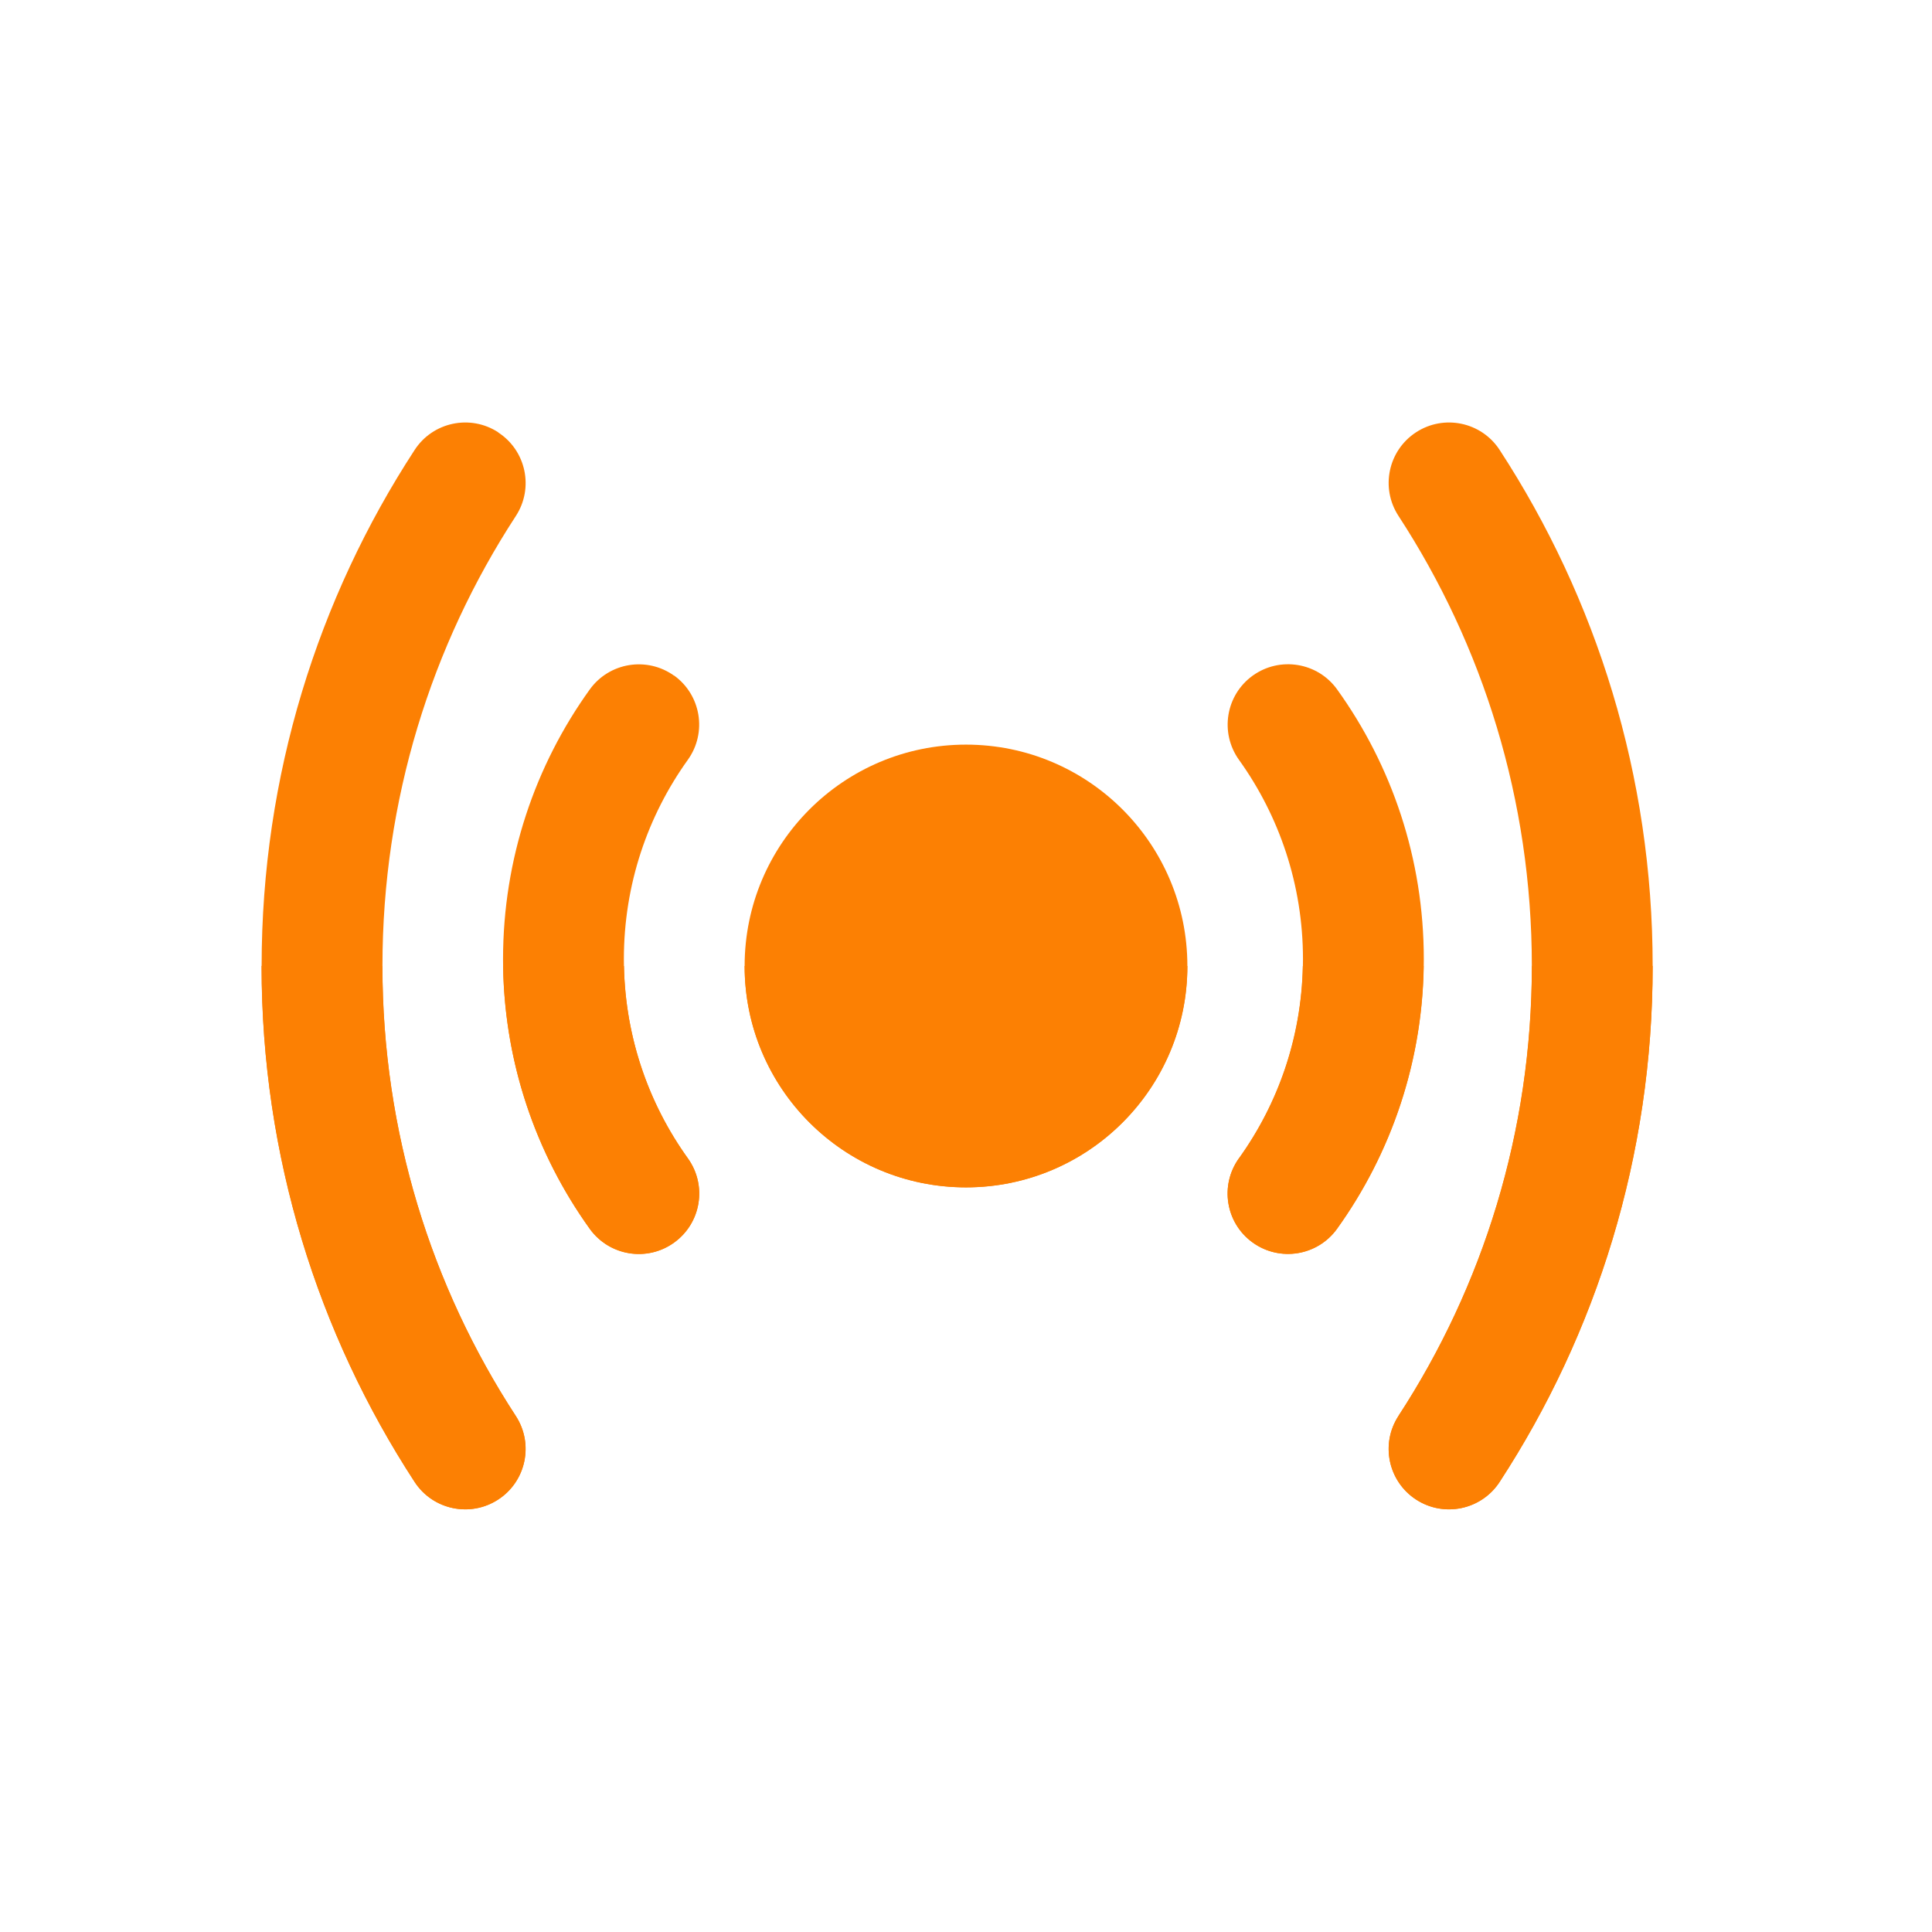
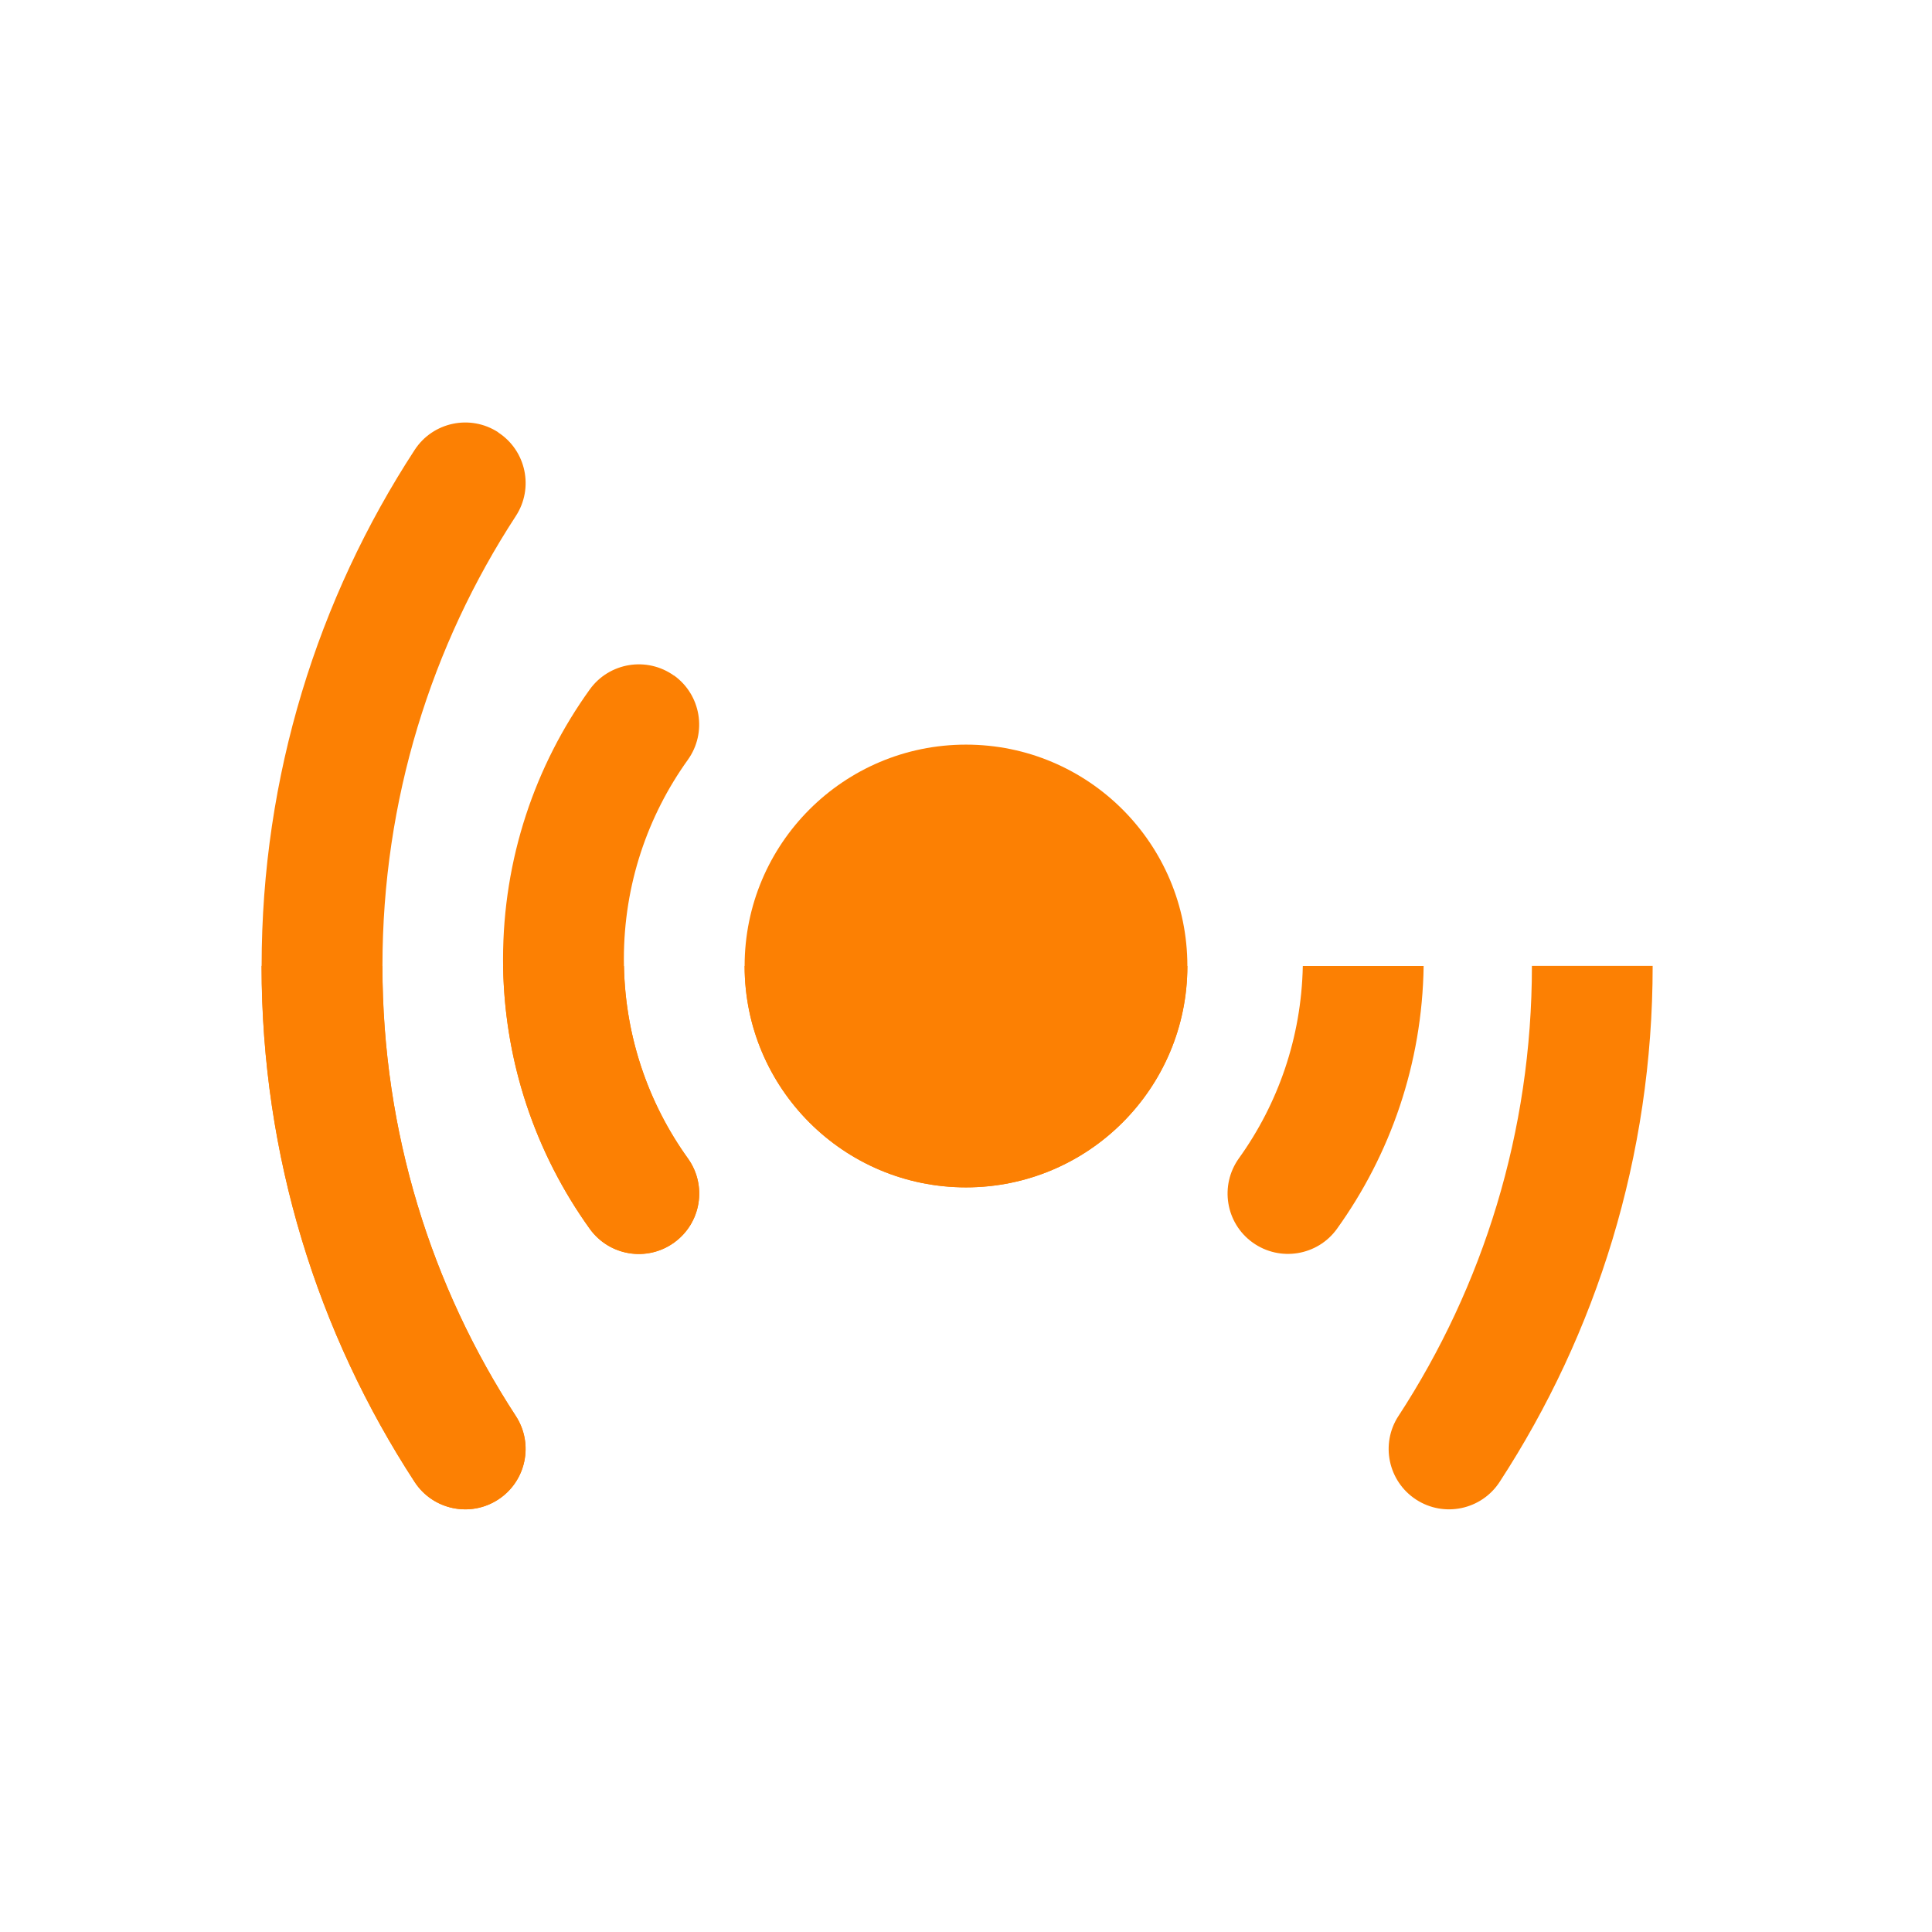
<svg xmlns="http://www.w3.org/2000/svg" version="1.1" width="512" height="512" x="0" y="0" viewBox="0 0 24 24" style="enable-background:new 0 0 512 512" xml:space="preserve" class="">
  <g>
    <g fill="#f44336">
-       <path d="m17.372 17.59c-.226.347-.128.812.219 1.038.347.226.812.128 1.038-.219 1.202-1.844 1.901-4.046 1.901-6.41 0-2.363-.699-4.566-1.901-6.41-.226-.347-.691-.445-1.038-.219s-.445.691-.219 1.038c1.048 1.607 1.657 3.527 1.657 5.59 0 2.064-.609 3.983-1.657 5.59z" fill="#fc8003" data-original="#f44336" style="" class="" />
      <path d="m6.189 5.372c.347.226.445.691.219 1.038-1.048 1.607-1.657 3.527-1.657 5.59 0 2.064.609 3.983 1.657 5.59.226.347.128.812-.219 1.038-.347.226-.812.128-1.038-.219-1.202-1.844-1.901-4.046-1.901-6.41 0-2.363.699-4.566 1.901-6.41.226-.347.691-.445 1.038-.219z" fill="#fc8003" data-original="#f44336" style="" class="" />
      <path d="m8.373 8.391c.336.242.413.71.172 1.047-.5.697-.795 1.551-.795 2.476s.295 1.779.795 2.476c.242.337.165.805-.172 1.047-.336.242-.805.165-1.047-.172-.677-.944-1.077-2.102-1.077-3.35s.399-2.407 1.077-3.35c.242-.336.71-.413 1.047-.172z" fill="#fc8003" data-original="#f44336" style="" class="" />
      <path d="m12 9.25c-1.519 0-2.75 1.231-2.75 2.75s1.231 2.75 2.75 2.75 2.75-1.231 2.75-2.75-1.231-2.75-2.75-2.75z" fill="#fc8003" data-original="#f44336" style="" class="" />
-       <path d="m15.391 14.389c-.242.337-.165.805.172 1.047s.805.165 1.047-.172c.677-.944 1.077-2.102 1.077-3.35 0-1.249-.399-2.407-1.077-3.35-.241-.336-.71-.413-1.047-.172-.337.242-.413.71-.172 1.047.5.697.795 1.551.795 2.476s-.294 1.779-.795 2.476z" fill="#fc8003" data-original="#f44336" style="" class="" />
    </g>
    <path clip-rule="evenodd" d="m17.372 17.59c-.226.347-.128.812.219 1.038.347.226.812.128 1.038-.219 1.202-1.844 1.901-4.046 1.901-6.41h-1.5c0 2.064-.609 3.983-1.657 5.59zm-1.187-5.59h1.5c-.018 1.216-.414 2.342-1.076 3.264-.241.336-.71.413-1.047.172s-.413-.71-.172-1.047c.485-.675.776-1.497.794-2.389zm-6.935 0h5.5c0 1.519-1.231 2.75-2.75 2.75s-2.75-1.231-2.75-2.75zm-2.999 0h1.5c.018.891.309 1.714.794 2.389.242.337.165.805-.172 1.047-.336.242-.805.165-1.047-.172-.662-.922-1.058-2.048-1.076-3.264zm-1.501 0c0 2.064.609 3.983 1.657 5.59.226.347.128.812-.219 1.038-.347.226-.812.128-1.038-.219-1.202-1.844-1.901-4.046-1.901-6.41z" fill="#fc8003" fill-rule="evenodd" data-original="#cc382d" style="" class="" />
  </g>
</svg>